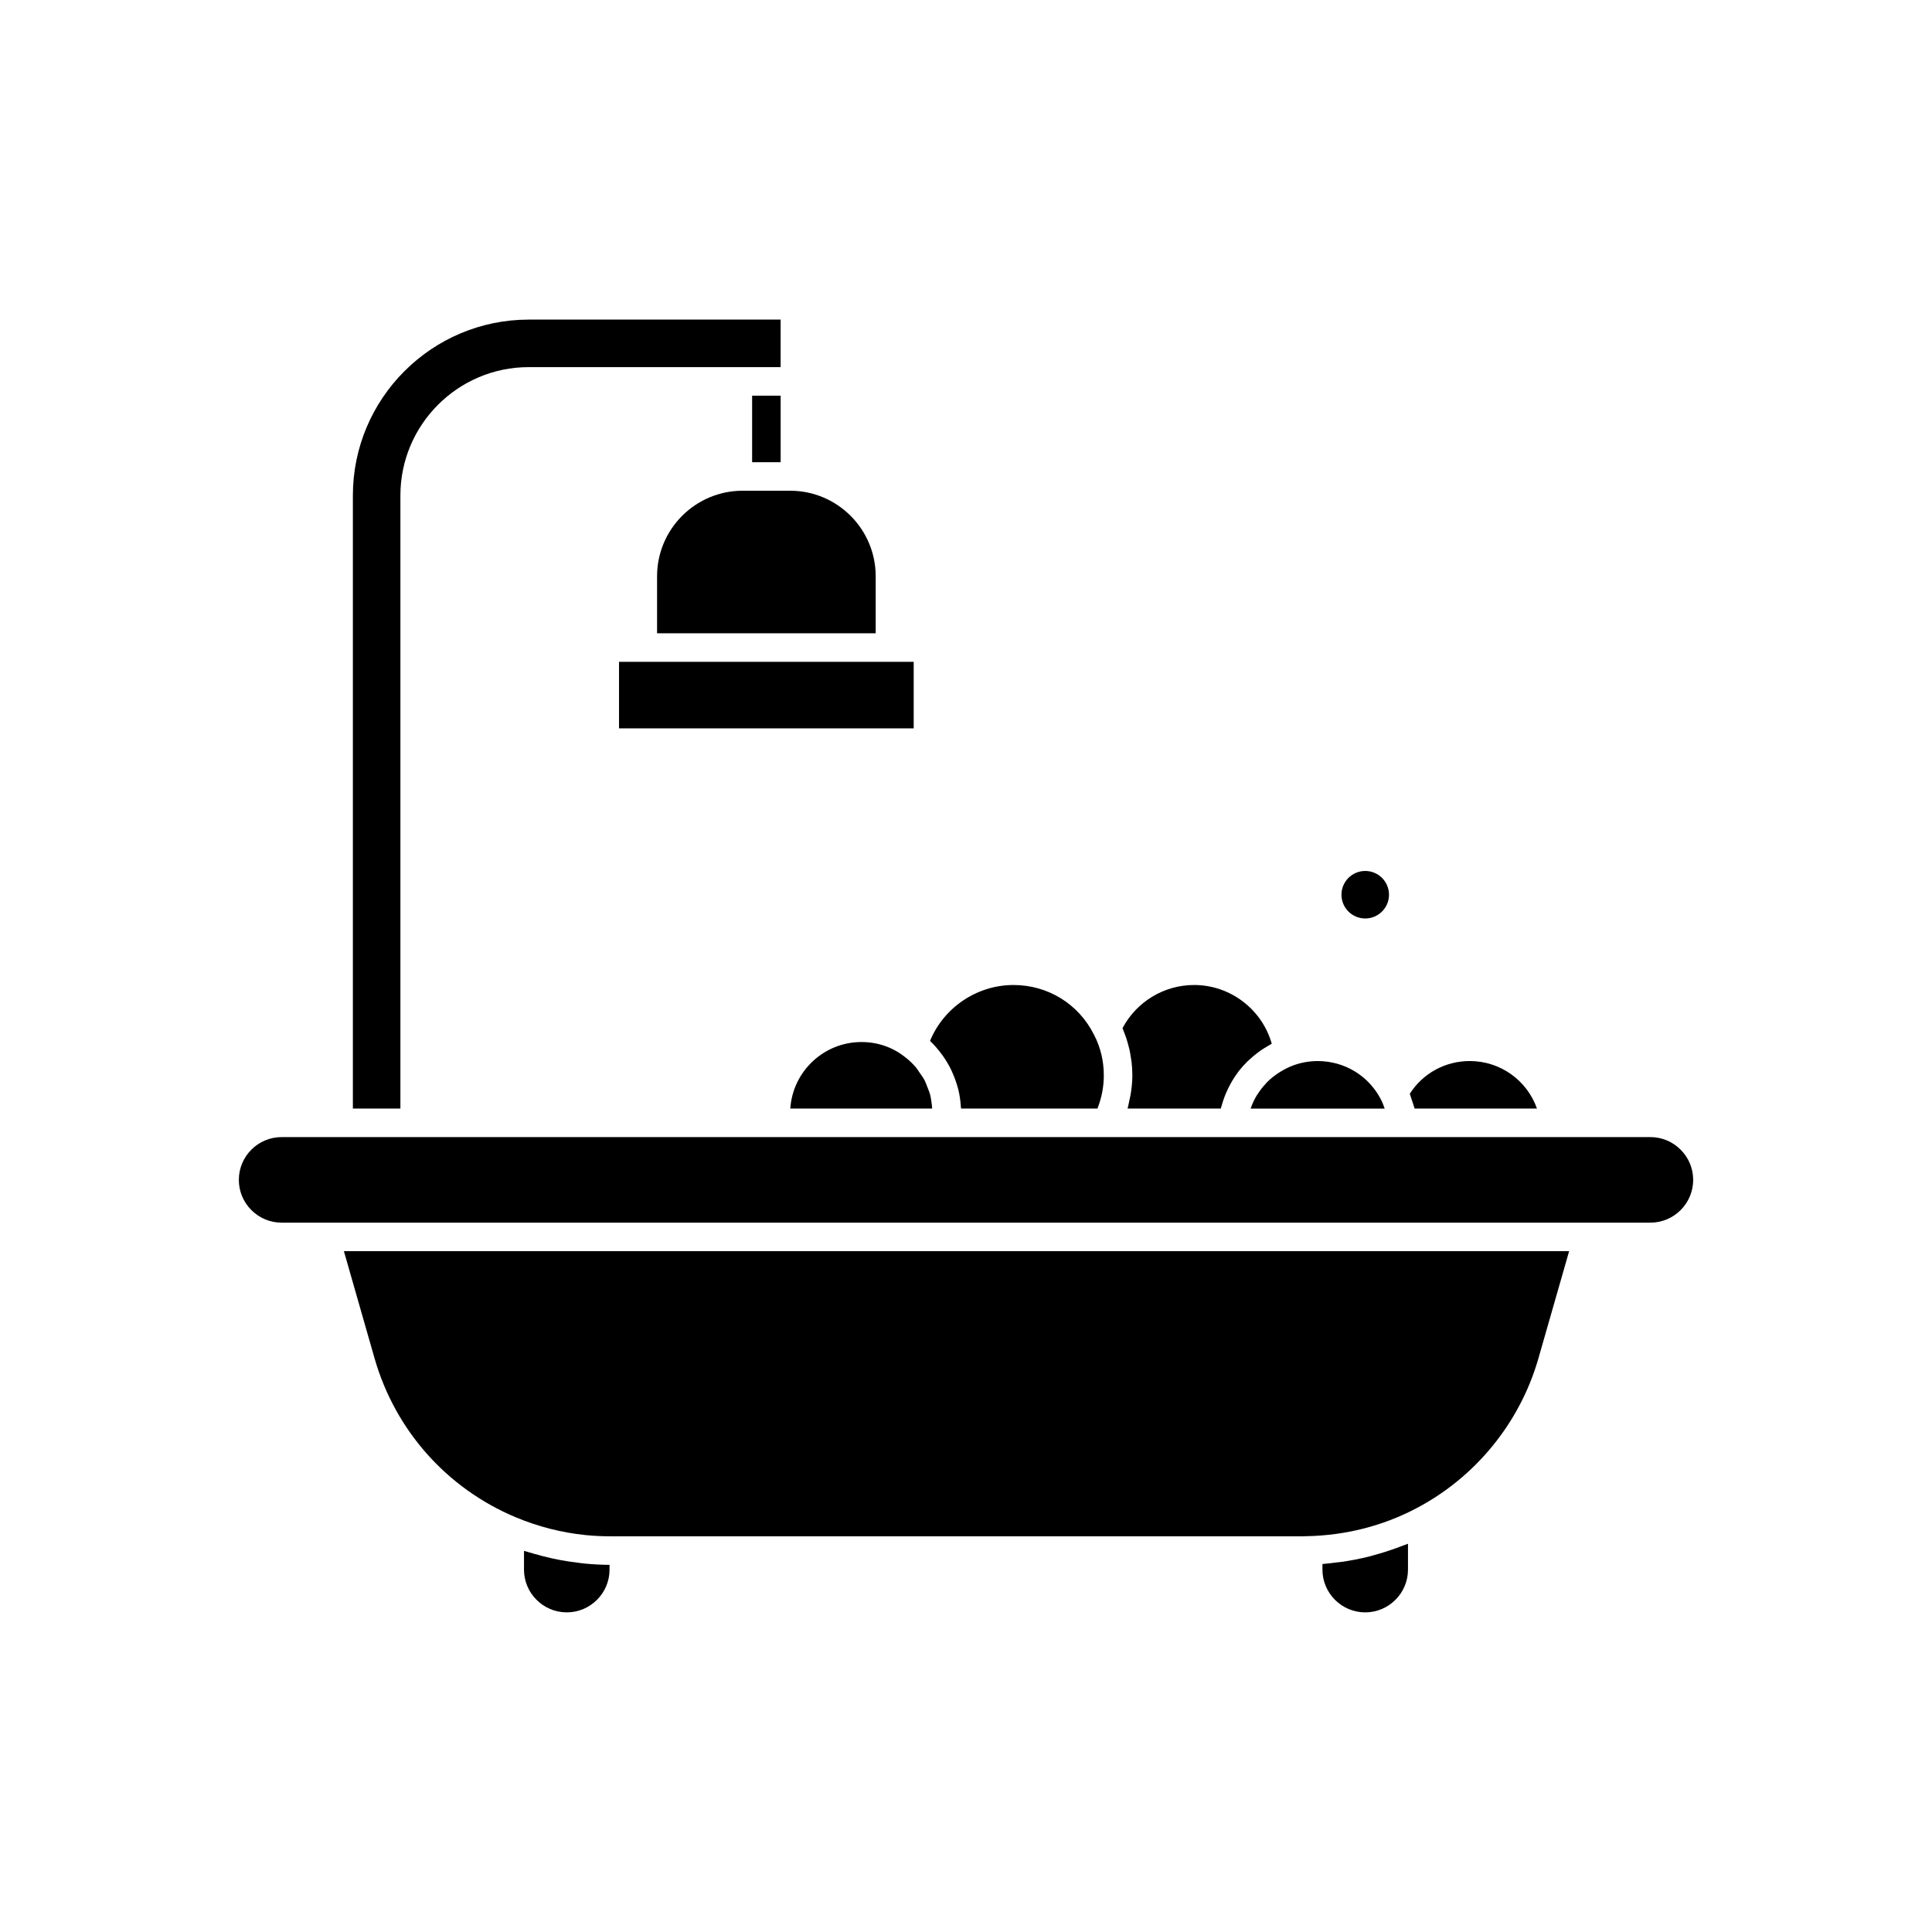
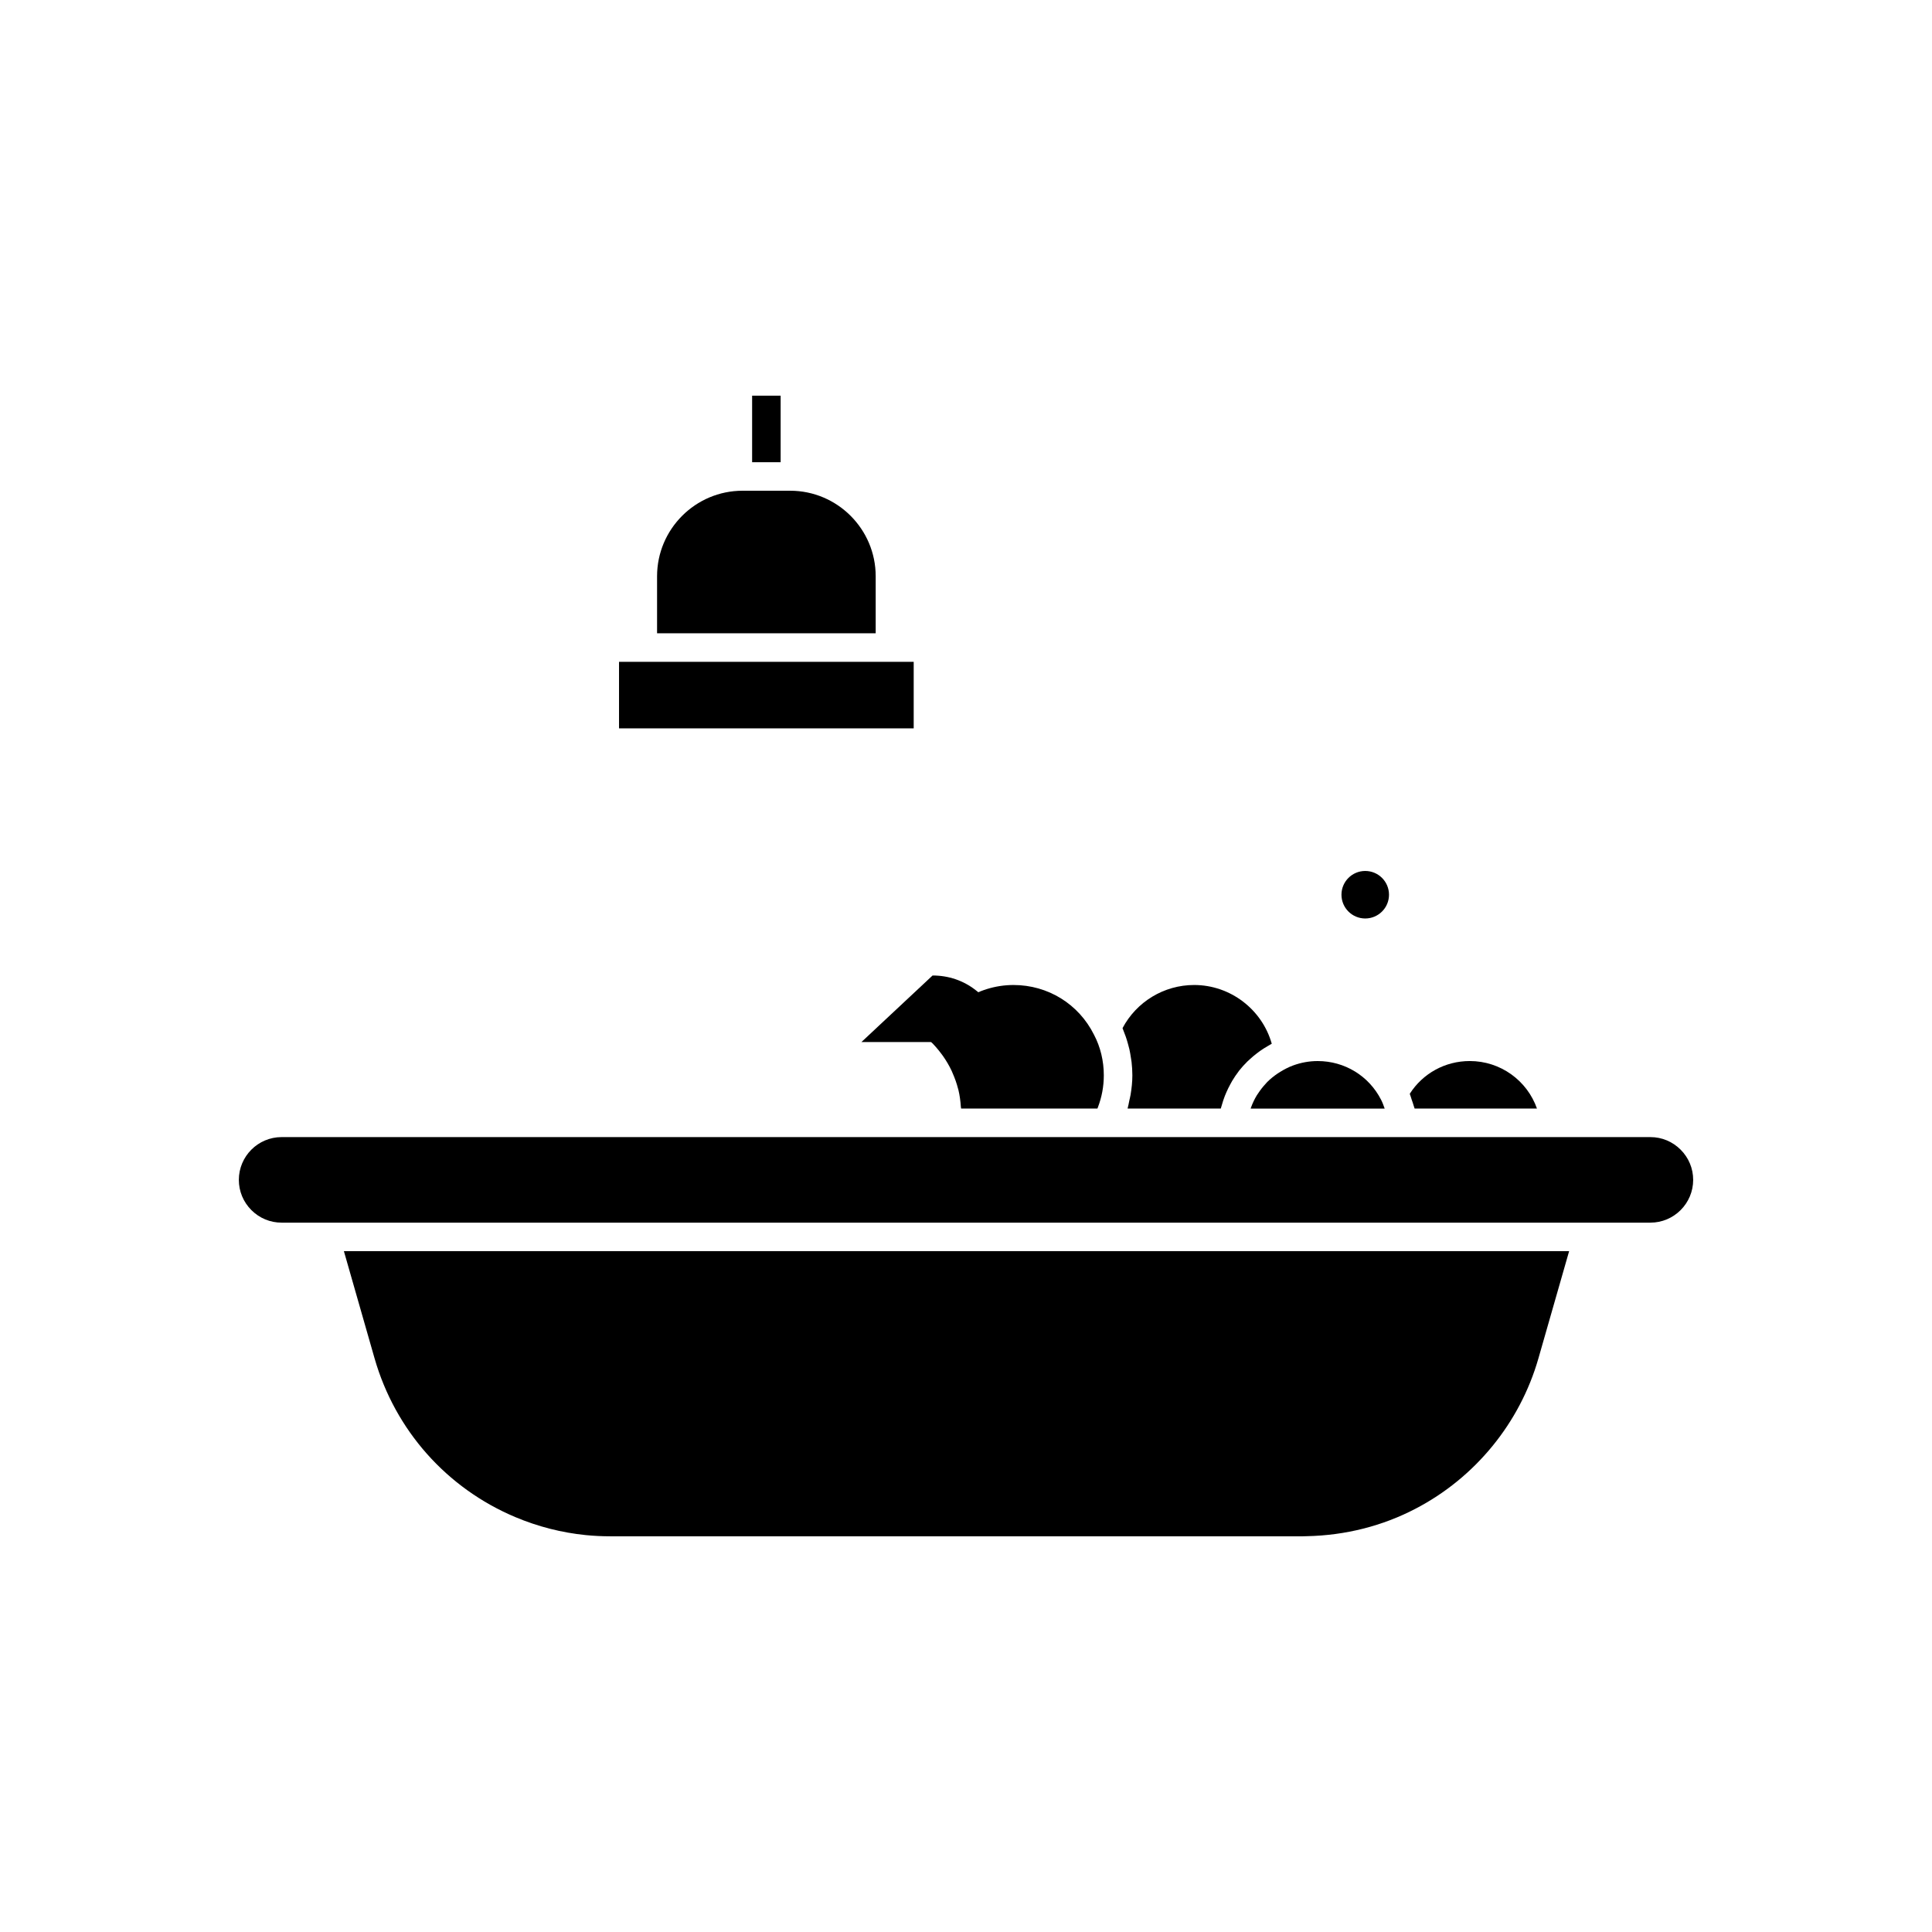
<svg xmlns="http://www.w3.org/2000/svg" fill="#000000" width="800px" height="800px" version="1.1" viewBox="144 144 512 512">
  <g>
-     <path d="m514.03 554.26c-1.879 0.684-3.785 1.289-5.723 1.816-0.52 0.141-1.027 0.305-1.551 0.434-2.371 0.59-4.773 1.055-7.195 1.402-0.559 0.078-1.121 0.121-1.684 0.188-1.141 0.137-2.273 0.305-3.418 0.383v1.477c0 6.25 5.086 11.336 11.336 11.336s11.336-5.086 11.336-11.336v-6.848c-0.422 0.176-0.863 0.309-1.289 0.477-0.598 0.238-1.207 0.453-1.812 0.672z" />
-     <path d="m297.12 558.13c-1.559-0.188-3.106-0.41-4.648-0.699-0.75-0.141-1.496-0.297-2.238-0.461-1.488-0.328-2.965-0.707-4.434-1.129-0.672-0.191-1.348-0.371-2.012-0.582-0.305-0.098-0.617-0.168-0.922-0.27l-0.004 4.969c0 6.25 5.086 11.336 11.336 11.336s11.336-5.086 11.336-11.336v-1.258c-2.18-0.004-4.34-0.133-6.492-0.332-0.645-0.059-1.281-0.16-1.922-0.238z" />
    <path d="m243.27 504c5.469 19.027 19.059 34.355 37.285 42.043 6.023 2.535 12.297 4.133 18.715 4.777 2.141 0.211 4.297 0.316 6.465 0.316h183.49c0.375 0 0.715 0 1.094-0.031 10.254-0.207 20.125-2.723 28.84-7.297 15.785-8.211 27.637-22.719 32.535-39.816l8.141-28.426h-324.7z" />
    <path d="m589.38 448.67c-2.144-2.144-4.988-3.328-8.008-3.328h-362.74c-6.25 0-11.336 5.086-11.336 11.336 0 3.019 1.18 5.863 3.324 8.012 2.144 2.144 4.988 3.324 8.012 3.324h362.74c6.25 0 11.336-5.086 11.336-11.336 0-3.019-1.184-5.863-3.328-8.008z" />
    <path d="m442.34 418.73c0.219 0.629 0.41 1.27 0.586 1.918 0.129 0.461 0.258 0.918 0.367 1.387 0.168 0.738 0.289 1.484 0.402 2.234 0.059 0.398 0.141 0.785 0.184 1.188 0.129 1.156 0.207 2.328 0.207 3.508 0 1.746-0.188 3.469-0.473 5.168-0.086 0.52-0.223 1.031-0.336 1.547-0.152 0.699-0.254 1.41-0.457 2.102h24.699c0.012-0.055 0.035-0.105 0.047-0.16 0.059-0.238 0.145-0.465 0.211-0.703 0.234-0.844 0.504-1.668 0.816-2.477 0.133-0.344 0.277-0.676 0.426-1.012 0.312-0.711 0.652-1.406 1.023-2.082 0.164-0.301 0.32-0.605 0.496-0.898 0.523-0.871 1.086-1.719 1.707-2.523 0.043-0.059 0.082-0.121 0.125-0.18 0.672-0.855 1.41-1.66 2.184-2.426 0.227-0.227 0.473-0.434 0.711-0.652 0.582-0.535 1.188-1.051 1.82-1.531 0.285-0.219 0.57-0.434 0.863-0.641 0.691-0.488 1.414-0.938 2.156-1.359 0.234-0.133 0.461-0.281 0.699-0.41 0.078-0.039 0.145-0.09 0.223-0.129-2.535-9.039-10.93-15.566-20.566-15.566-7.988 0-15.27 4.434-18.98 11.43 0.129 0.289 0.219 0.594 0.336 0.887 0.184 0.457 0.363 0.914 0.523 1.383z" />
    <path d="m512.1 381.11c0 3.477-2.82 6.297-6.301 6.297-3.477 0-6.297-2.82-6.297-6.297 0-3.477 2.82-6.297 6.297-6.297 3.481 0 6.301 2.82 6.301 6.297" />
    <path d="m318.13 296.72v15.113h57.938v-15.113c0-12.5-10.168-22.672-22.672-22.672h-12.594c-12.5 0-22.672 10.168-22.672 22.672z" />
    <path d="m343.32 248.86h7.559v17.633h-7.559z" />
    <path d="m393.54 423.36c0.137 0.184 0.273 0.367 0.406 0.555 0.855 1.227 1.617 2.519 2.254 3.879 0.09 0.195 0.164 0.395 0.25 0.59 0.59 1.34 1.086 2.719 1.449 4.148 0.023 0.098 0.062 0.191 0.086 0.289 0.352 1.453 0.547 2.945 0.648 4.453 0.012 0.172 0.066 0.336 0.074 0.508h36.121c0.039-0.102 0.078-0.203 0.117-0.305 1.055-2.742 1.578-5.598 1.578-8.508 0-3.812-0.895-7.523-2.59-10.734-4.062-8.168-12.227-13.199-21.34-13.199-9.715 0-18.492 5.984-22.125 14.812 0.012 0.012 0.02 0.023 0.031 0.035 1.125 1.062 2.125 2.238 3.039 3.477z" />
    <path d="m518.65 437.05c0.066 0.25 0.18 0.484 0.242 0.734h32.422c-2.602-7.41-9.645-12.598-17.809-12.598-6.527 0-12.469 3.285-15.902 8.684 0.207 0.496 0.324 1.02 0.504 1.527 0.191 0.551 0.387 1.09 0.543 1.652z" />
    <path d="m479.45 431.17c-0.75 0.797-1.426 1.656-2.023 2.574-0.113 0.176-0.242 0.34-0.352 0.516-0.617 1.016-1.125 2.098-1.543 3.227-0.035 0.098-0.062 0.199-0.098 0.301h35.52c-0.281-0.789-0.559-1.582-0.949-2.332-3.234-6.344-9.668-10.266-16.801-10.266-2.227 0-4.43 0.398-6.555 1.18-1.207 0.445-2.32 1.035-3.387 1.691-0.219 0.133-0.438 0.266-0.648 0.41-1.004 0.68-1.949 1.434-2.793 2.281-0.129 0.133-0.242 0.281-0.371 0.418z" />
-     <path d="m372.29 420.15c-9.996 0-18.203 7.805-18.852 17.633h37.602c-0.039-0.602-0.109-1.195-0.203-1.785-0.094-0.578-0.152-1.168-0.297-1.73-0.207-0.812-0.527-1.578-0.84-2.348-0.207-0.508-0.367-1.035-0.617-1.523-0.414-0.801-0.945-1.531-1.473-2.266-0.277-0.387-0.496-0.809-0.805-1.172-0.891-1.055-1.898-2.031-3.035-2.883-3.285-2.59-7.234-3.926-11.48-3.926z" />
+     <path d="m372.29 420.15h37.602c-0.039-0.602-0.109-1.195-0.203-1.785-0.094-0.578-0.152-1.168-0.297-1.73-0.207-0.812-0.527-1.578-0.84-2.348-0.207-0.508-0.367-1.035-0.617-1.523-0.414-0.801-0.945-1.531-1.473-2.266-0.277-0.387-0.496-0.809-0.805-1.172-0.891-1.055-1.898-2.031-3.035-2.883-3.285-2.59-7.234-3.926-11.48-3.926z" />
    <path d="m308.05 319.39v17.633h78.09v-17.633z" />
-     <path d="m250.11 275.3c0-18.75 15.254-34.008 34.008-34.008h66.754l0.004-12.594h-66.758c-25.695 0-46.602 20.906-46.602 46.602v162.48h12.594z" />
  </g>
</svg>